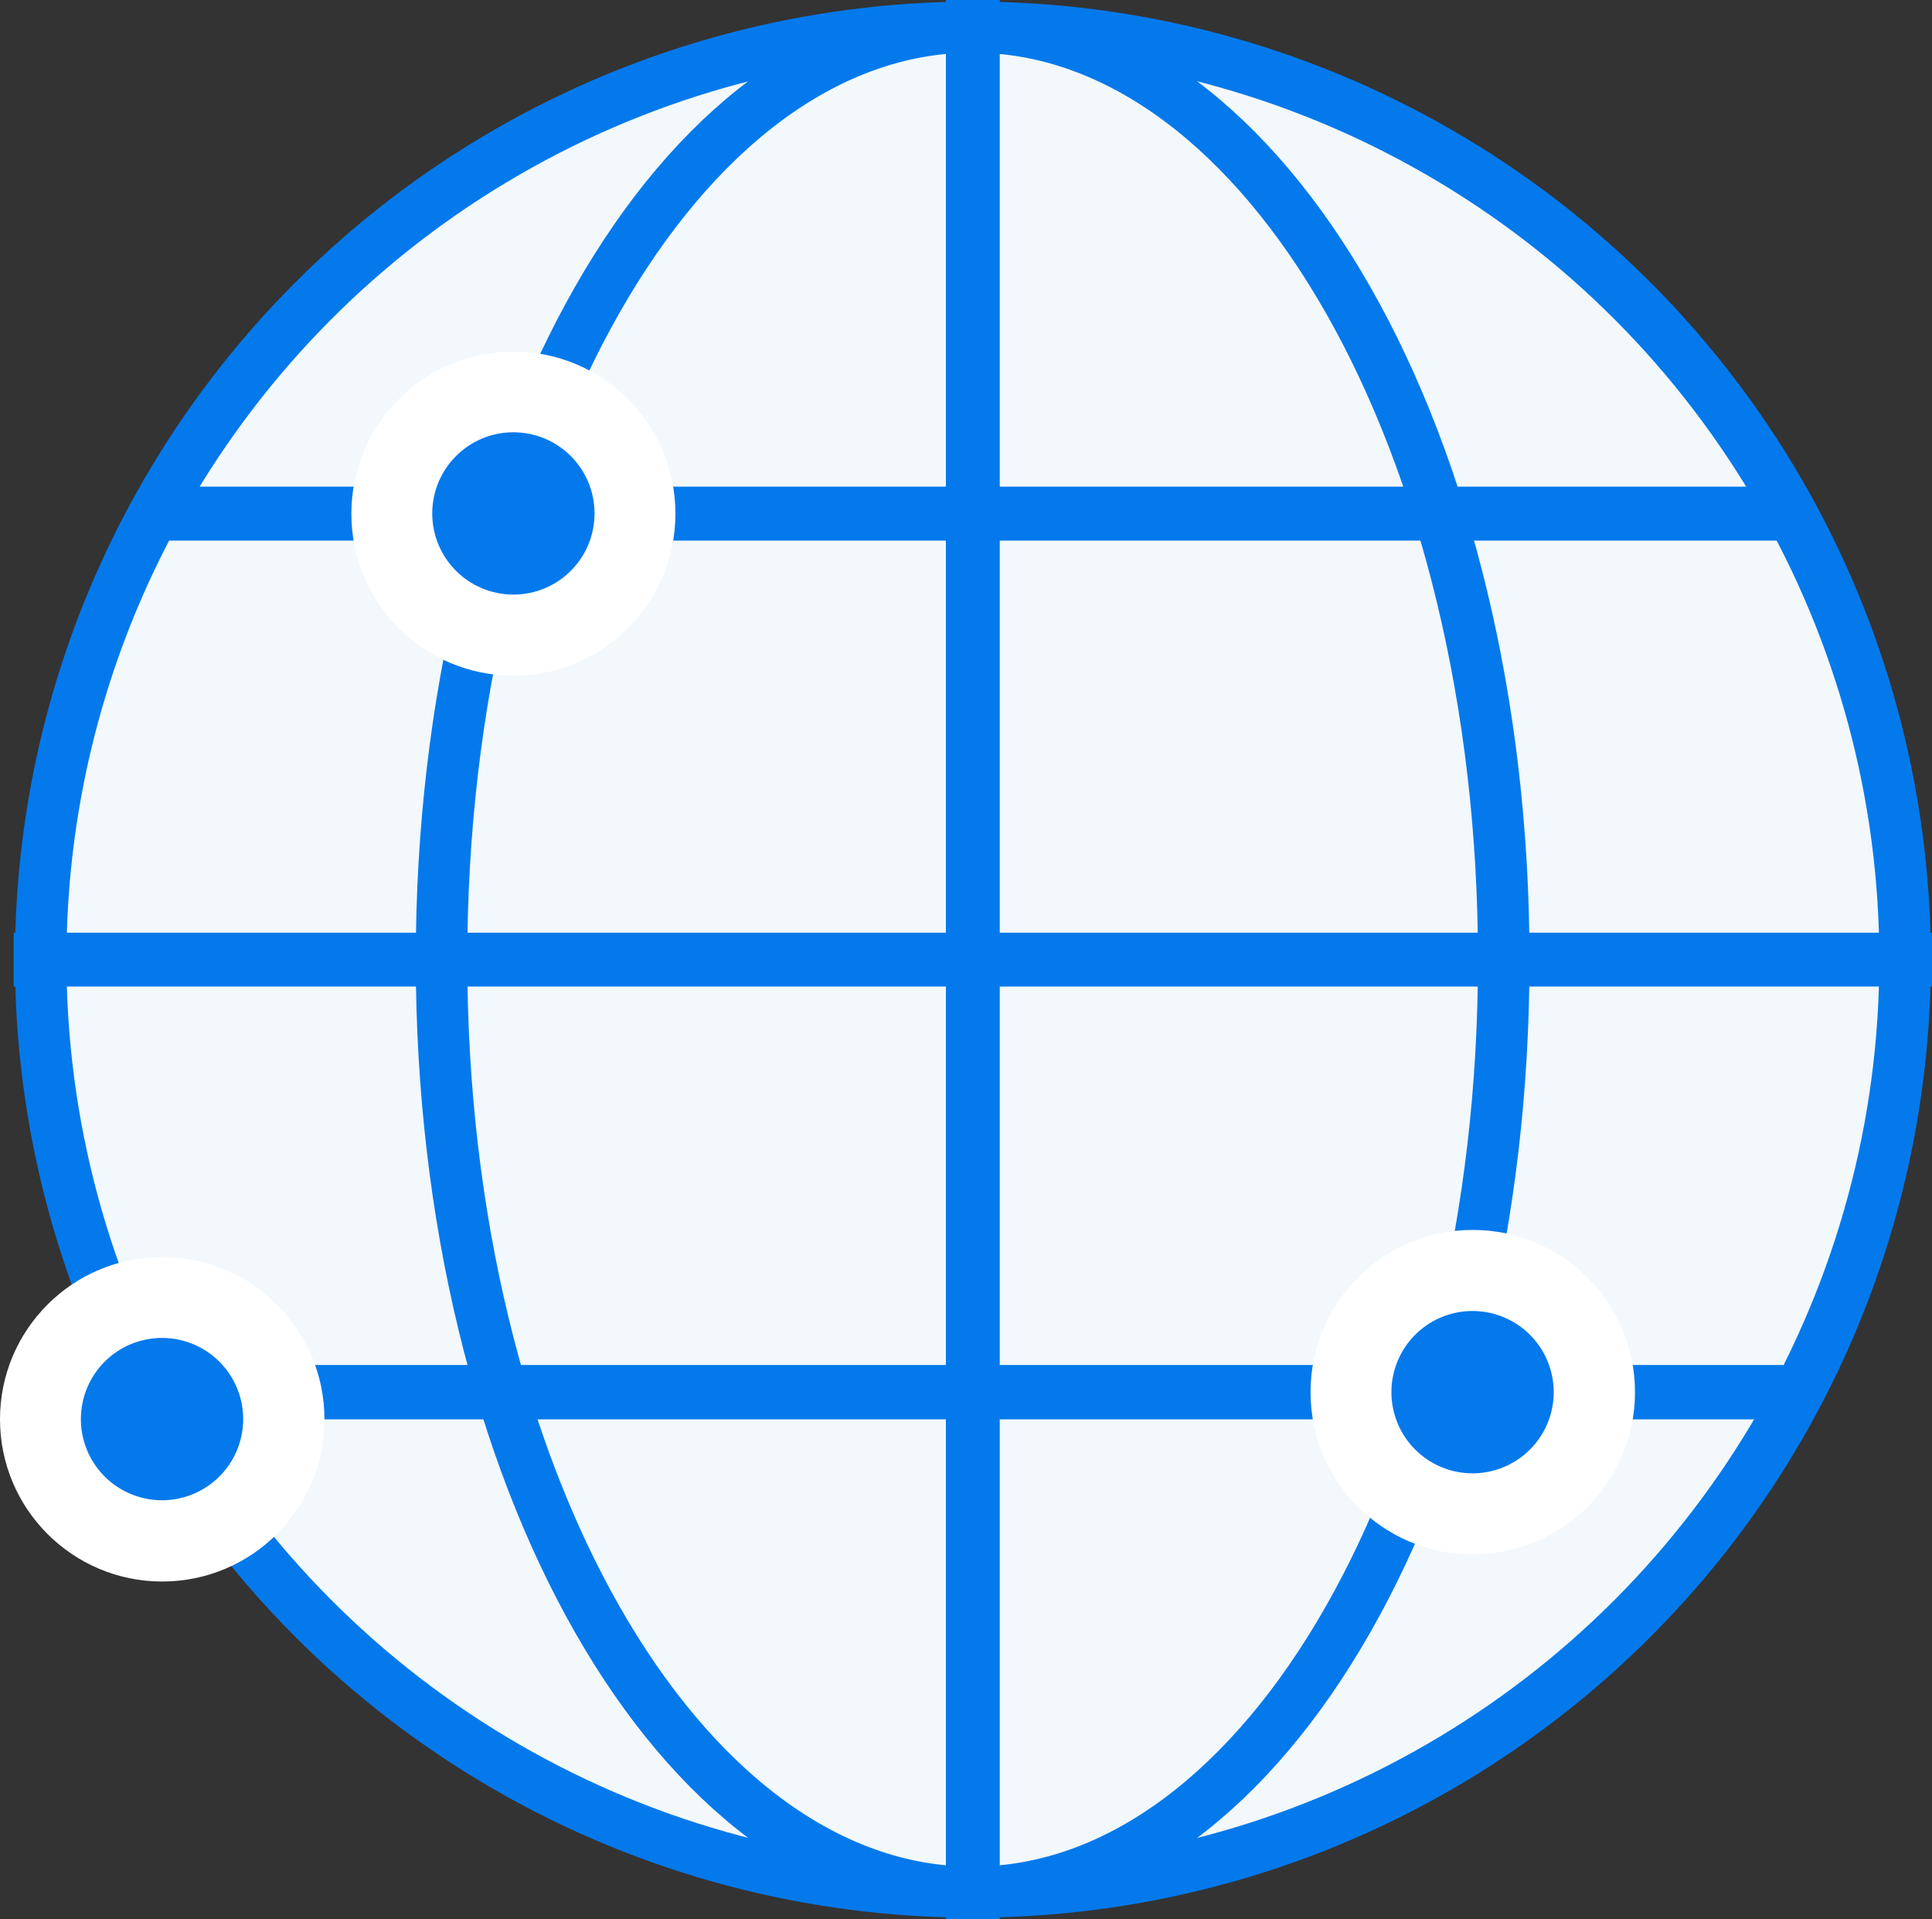
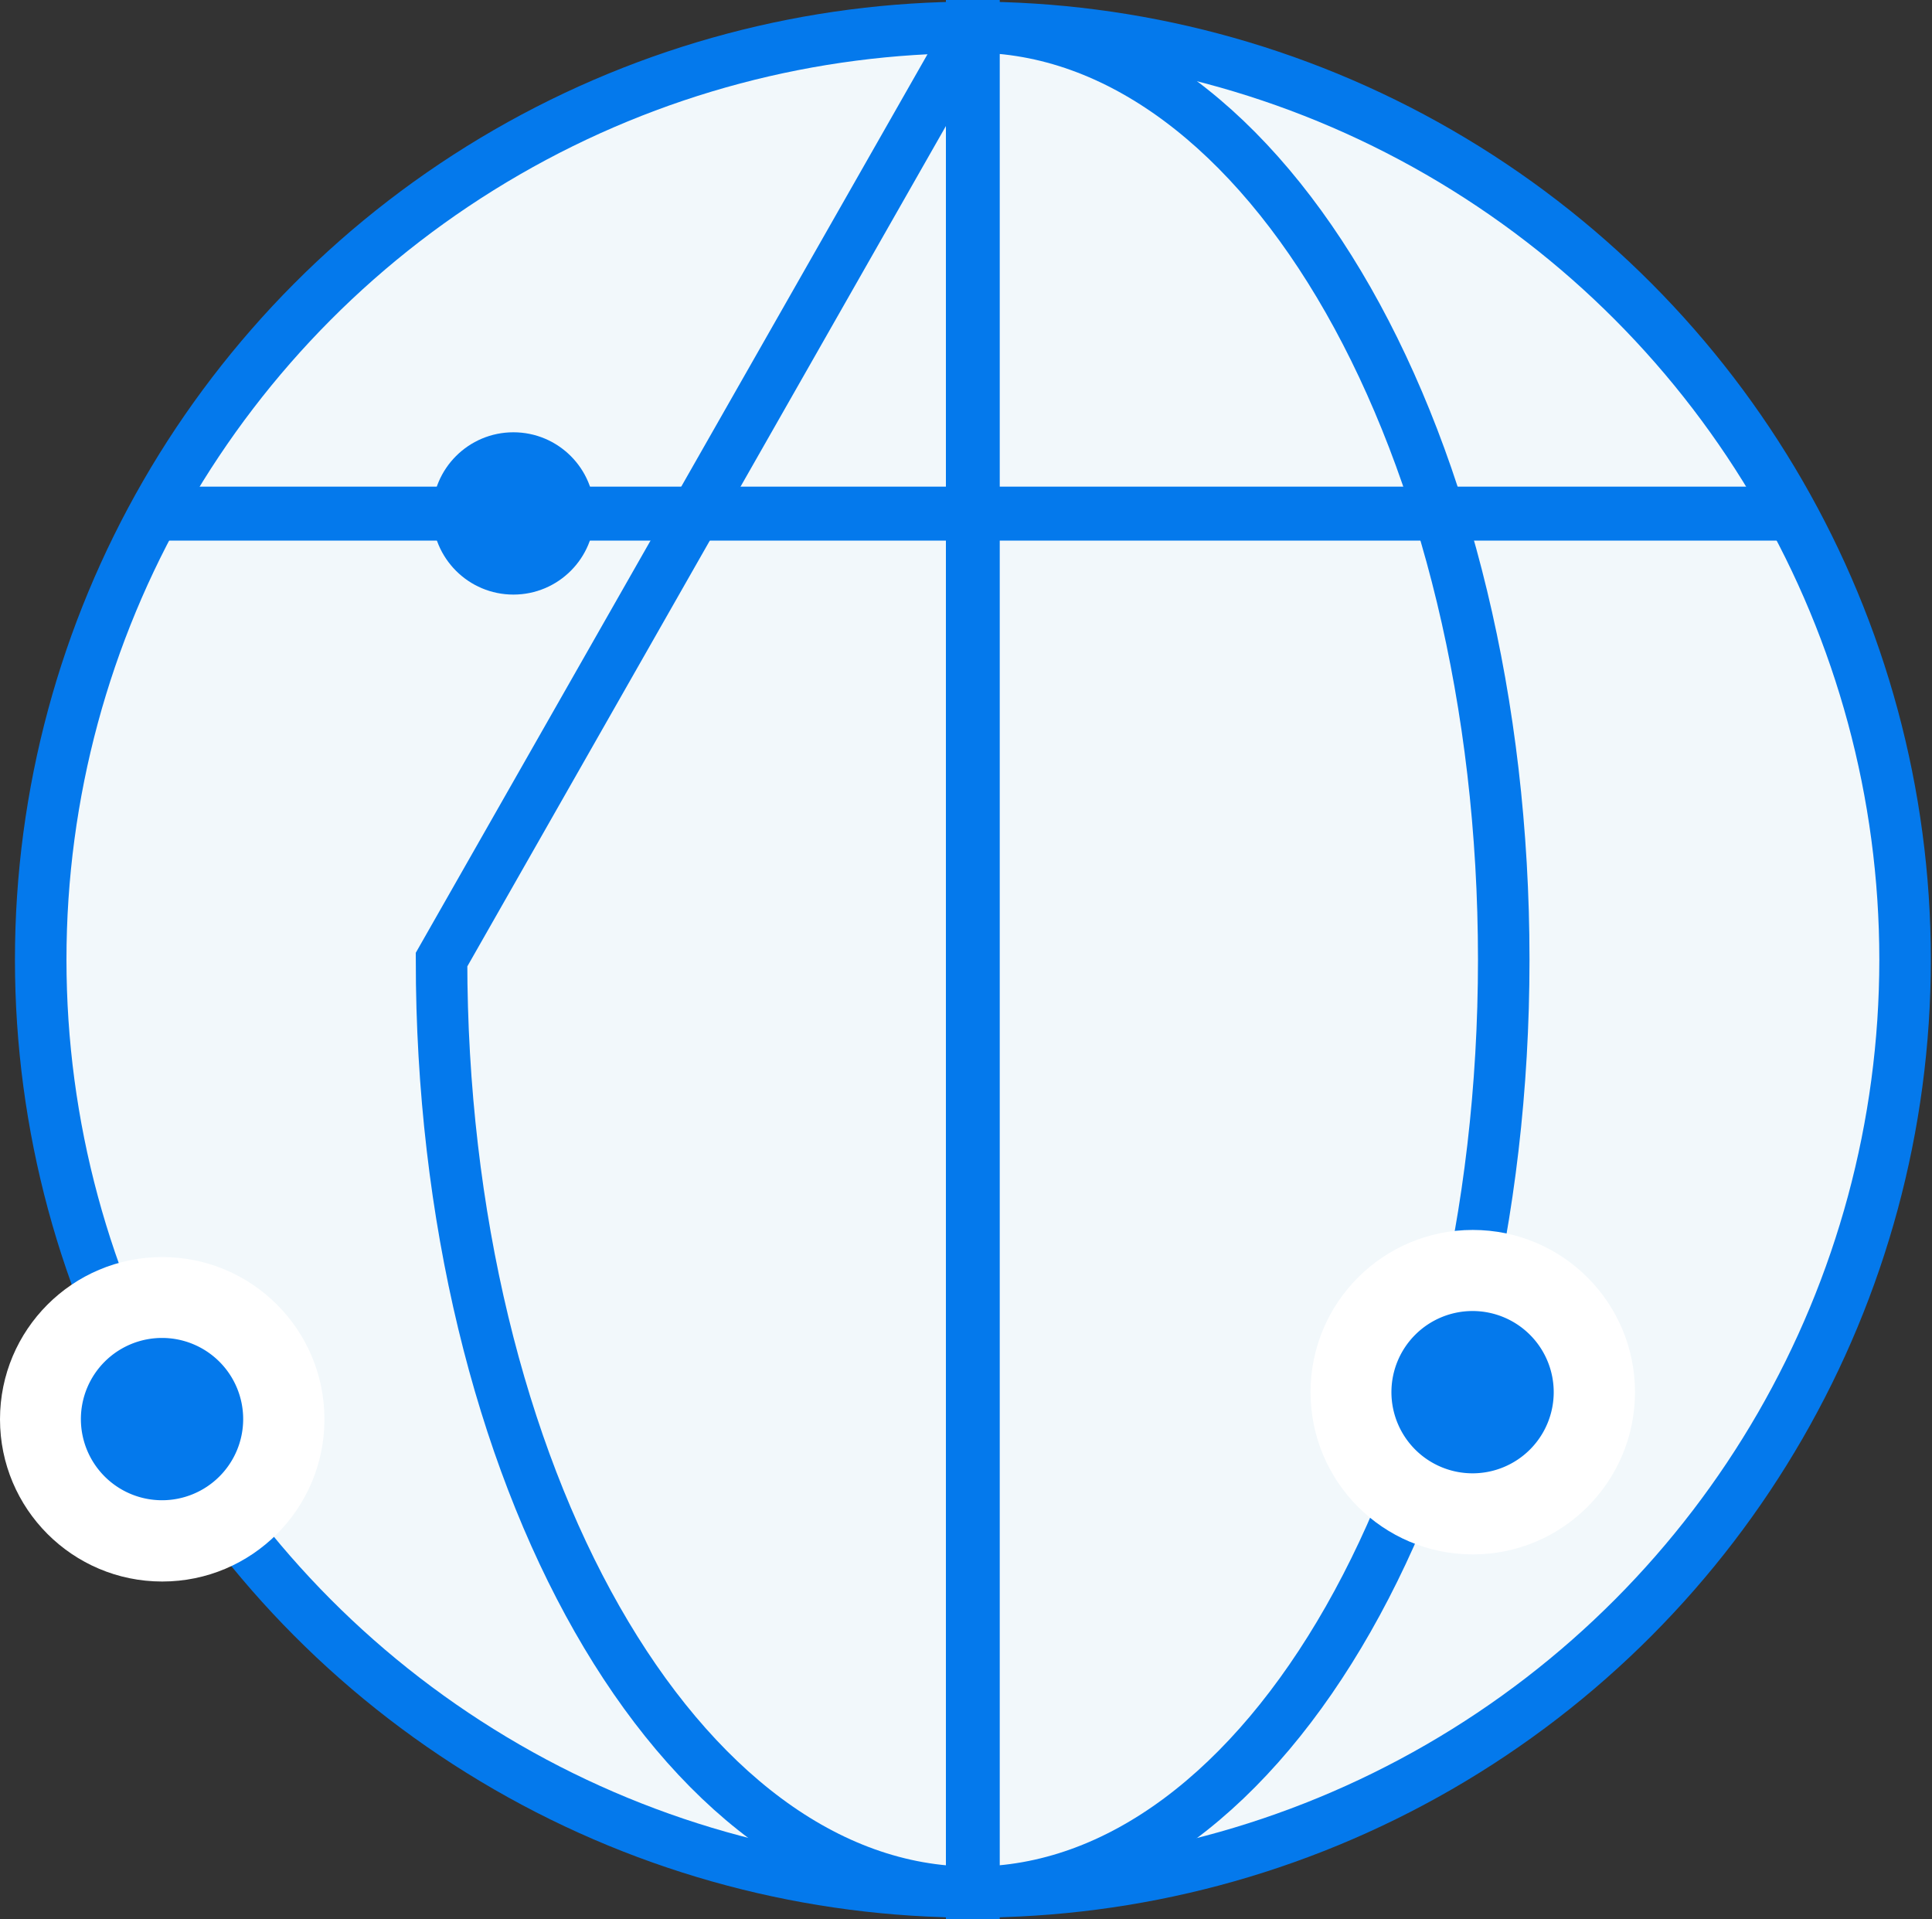
<svg xmlns="http://www.w3.org/2000/svg" id="global_icon" width="150" height="149" viewBox="0 0 150 149">
  <rect x="0" y="0" width="150" height="149" fill="#333333" stroke="none" />
  <defs>
    <style>
      .cls-1 {
        fill: #f2f8fb;
      }

      .cls-1, .cls-2 {
        stroke: #0479ec;
        stroke-width: 4px;
      }

      .cls-2 {
        fill: none;
      }

      .cls-2, .cls-5 {
        fill-rule: evenodd;
      }

      .cls-3, .cls-5 {
        fill: #0479ec;
      }

      .cls-4 {
        fill: #fff;
      }
    </style>
  </defs>
  <circle class="cls-1" cx="75.535" cy="74.5" r="72.375" />
-   <path id="Ellipse_7_copy" data-name="Ellipse 7 copy" class="cls-2" d="M2197.52,2235.09c22.77,0,41.23,32.42,41.23,72.41s-18.46,72.41-41.23,72.41-41.24-32.42-41.24-72.41S2174.74,2235.09,2197.52,2235.09Z" transform="translate(-2122 -2233)" />
+   <path id="Ellipse_7_copy" data-name="Ellipse 7 copy" class="cls-2" d="M2197.52,2235.09c22.77,0,41.23,32.42,41.23,72.41s-18.46,72.41-41.23,72.41-41.24-32.42-41.24-72.41Z" transform="translate(-2122 -2233)" />
  <rect class="cls-3" x="73.44" width="4.18" height="149" />
-   <rect id="Rectangle_23_copy" data-name="Rectangle 23 copy" class="cls-3" x="1.06" y="72.41" width="148.94" height="4.18" />
  <rect id="Rectangle_23_copy_2" data-name="Rectangle 23 copy 2" class="cls-3" x="11.53" y="37.78" width="126.94" height="4.19" />
-   <rect id="Rectangle_23_copy_3" data-name="Rectangle 23 copy 3" class="cls-3" x="11.53" y="105.97" width="126.94" height="4.22" />
-   <circle class="cls-4" cx="39.86" cy="39.875" r="12.58" />
  <circle class="cls-3" cx="39.86" cy="39.86" r="6.3" />
  <circle id="Ellipse_8_copy" data-name="Ellipse 8 copy" class="cls-4" cx="114.345" cy="108.08" r="12.595" />
  <path id="Ellipse_9_copy" data-name="Ellipse 9 copy" class="cls-5" d="M2236.33,2334.78a6.3,6.3,0,1,1-6.3,6.3A6.3,6.3,0,0,1,2236.33,2334.78Z" transform="translate(-2122 -2233)" />
  <circle id="Ellipse_8_copy_2" data-name="Ellipse 8 copy 2" class="cls-4" cx="12.595" cy="110.185" r="12.595" />
  <path id="Ellipse_9_copy_2" data-name="Ellipse 9 copy 2" class="cls-5" d="M2134.58,2336.87a6.3,6.3,0,1,1-6.3,6.3A6.3,6.3,0,0,1,2134.58,2336.87Z" transform="translate(-2122 -2233)" />
</svg>